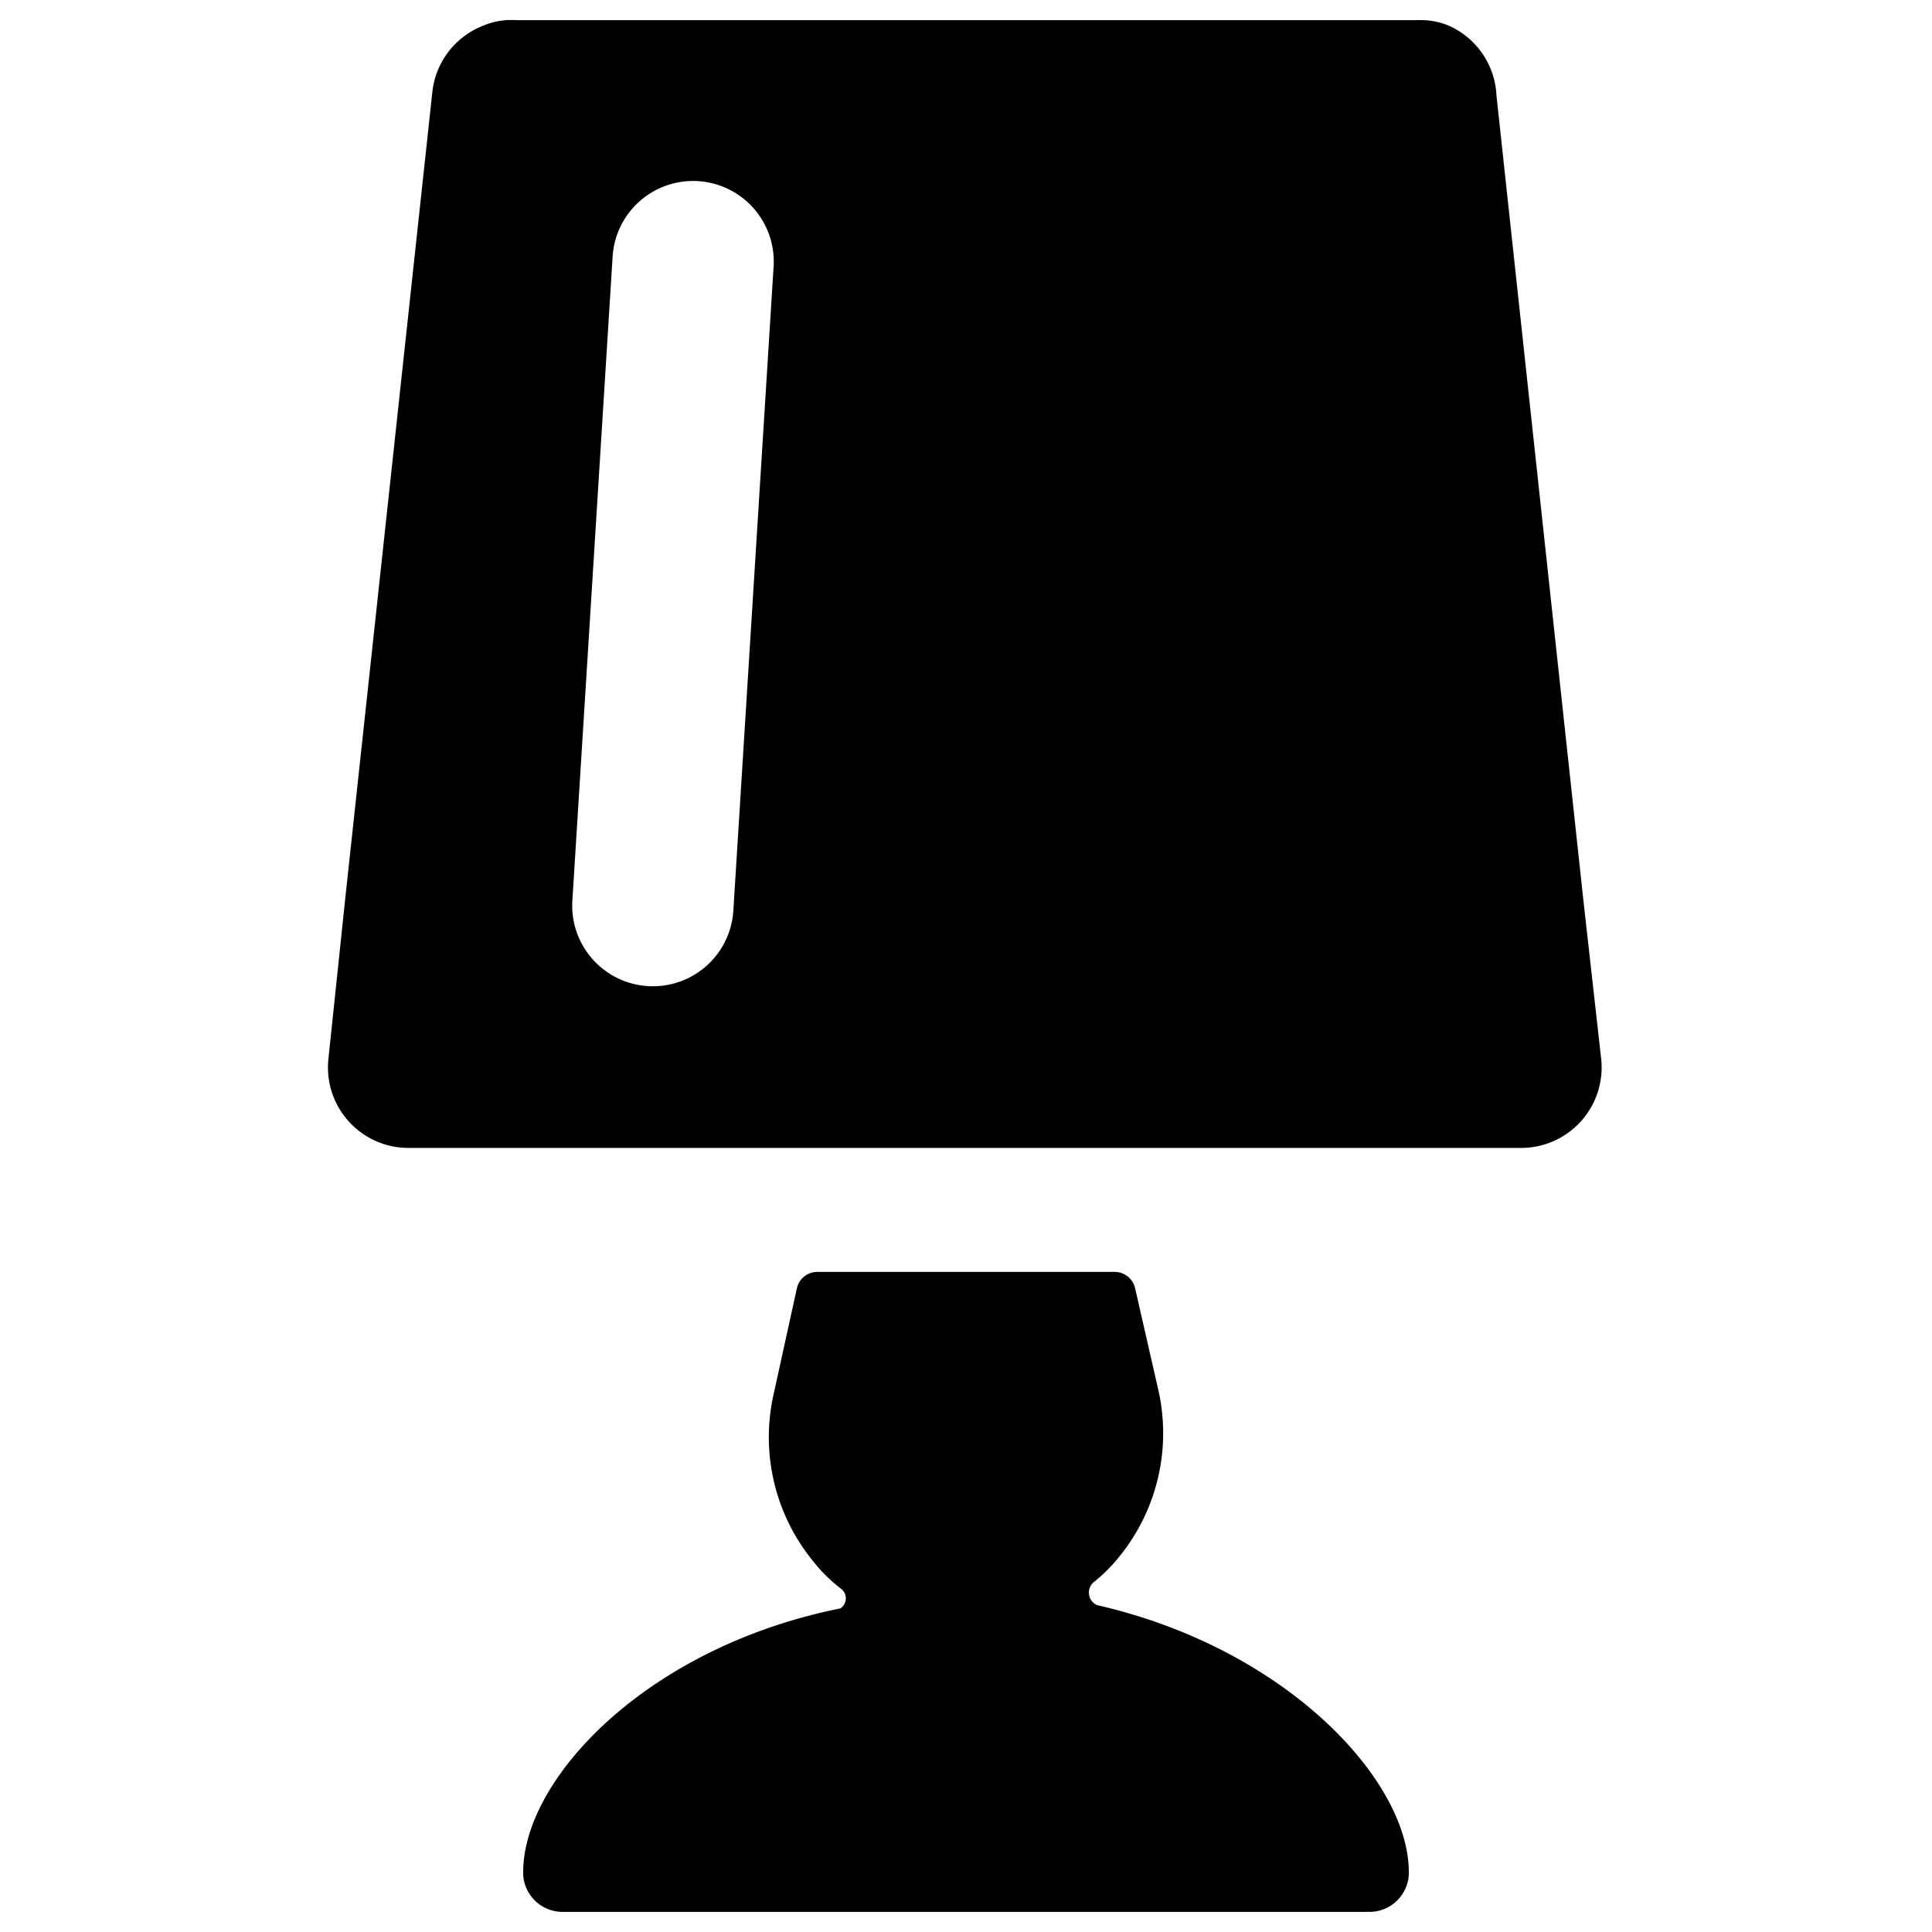
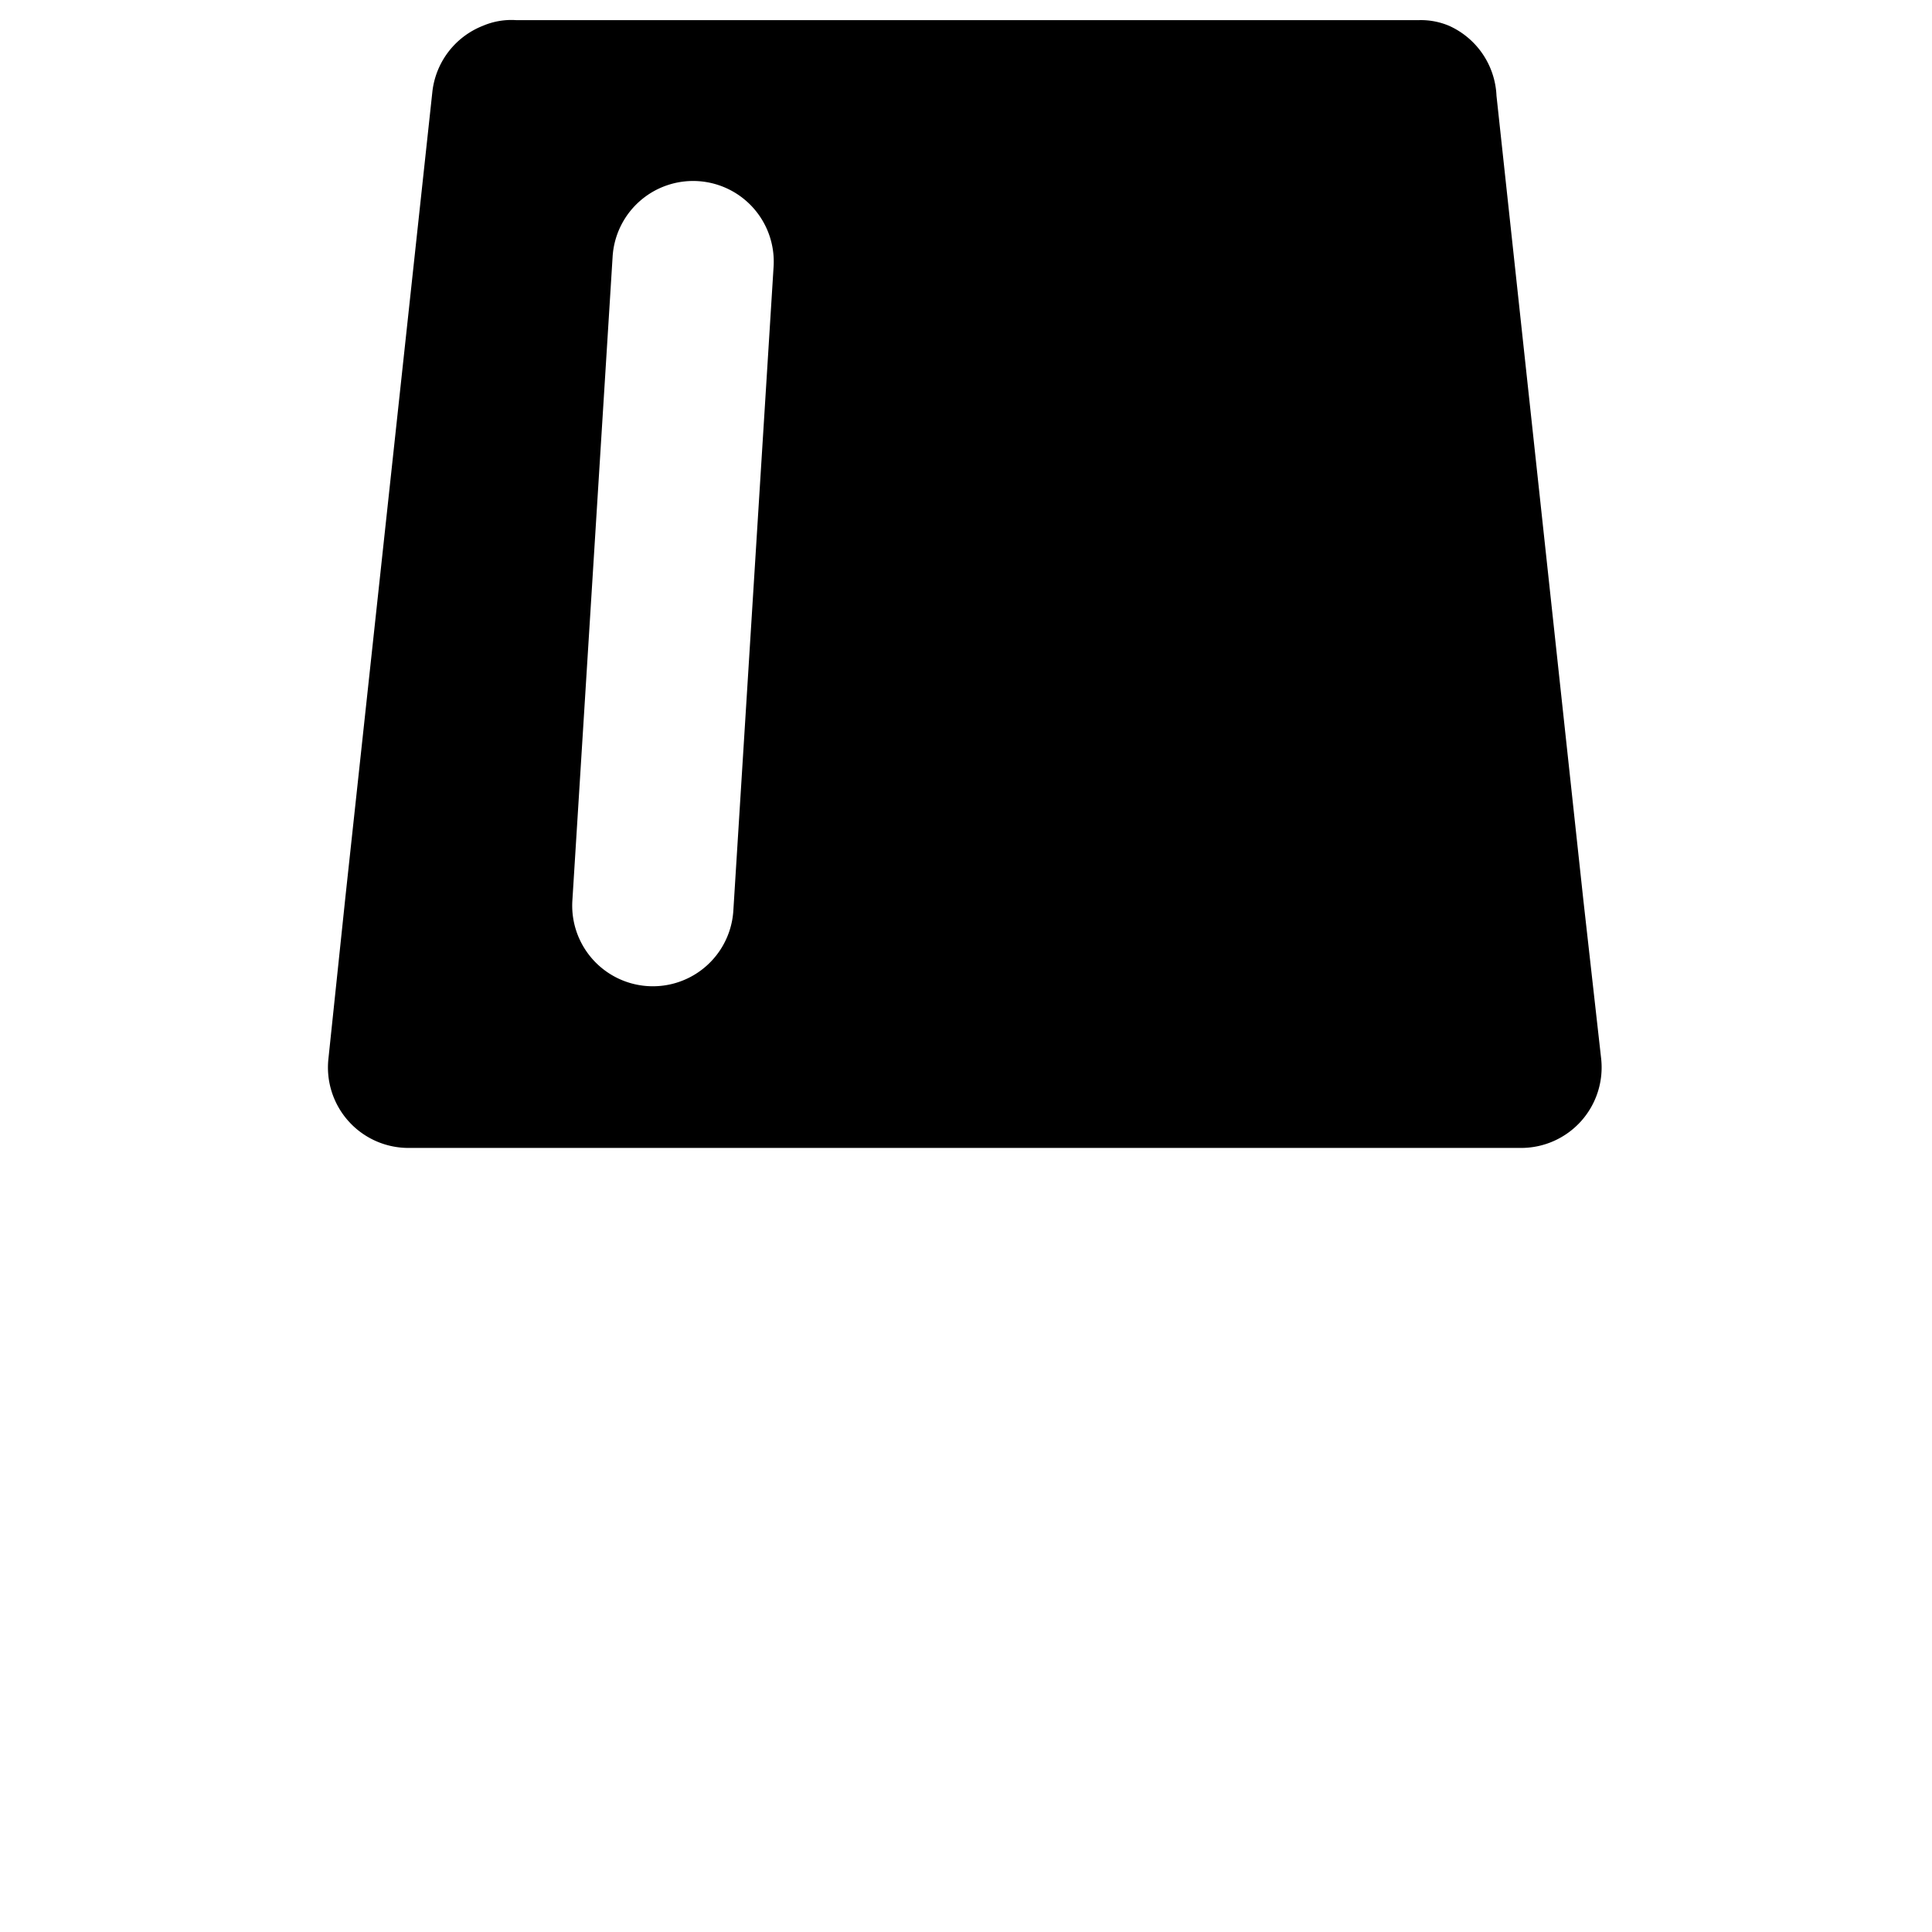
<svg xmlns="http://www.w3.org/2000/svg" viewBox="0 0 24 24">
  <g>
-     <path d="M13.63 19.94a0.17 0.17 0 0 1 -0.05 -0.28 2.06 2.06 0 0 0 0.33 -0.33 2.43 2.43 0 0 0 0.48 -2.06L14.1 16a0.26 0.26 0 0 0 -0.25 -0.2h-3.7a0.26 0.26 0 0 0 -0.25 0.2l-0.29 1.32a2.43 2.43 0 0 0 0.48 2.06 1.93 1.93 0 0 0 0.35 0.35 0.15 0.15 0 0 1 0 0.25C8 20.47 6.46 22.14 6.5 23.3a0.49 0.49 0 0 0 0.5 0.45h10a0.49 0.49 0 0 0 0.5 -0.45c0.04 -1.15 -1.5 -2.82 -3.87 -3.36Z" fill="#000000" stroke-width="1" />
    <path d="m19.67 11.19 -1.08 -10A1 1 0 0 0 18 0.32a0.9 0.9 0 0 0 -0.37 -0.07H6.41A0.9 0.9 0 0 0 6 0.32a1 1 0 0 0 -0.63 0.83l-1.08 10 -0.21 2a1 1 0 0 0 1 1.11h13.81a1 1 0 0 0 1 -1.11Zm-10.56 0.12a1 1 0 1 1 -2 -0.12l0.5 -8a1 1 0 1 1 2 0.12Z" fill="#000000" stroke-width="1" />
  </g>
</svg>